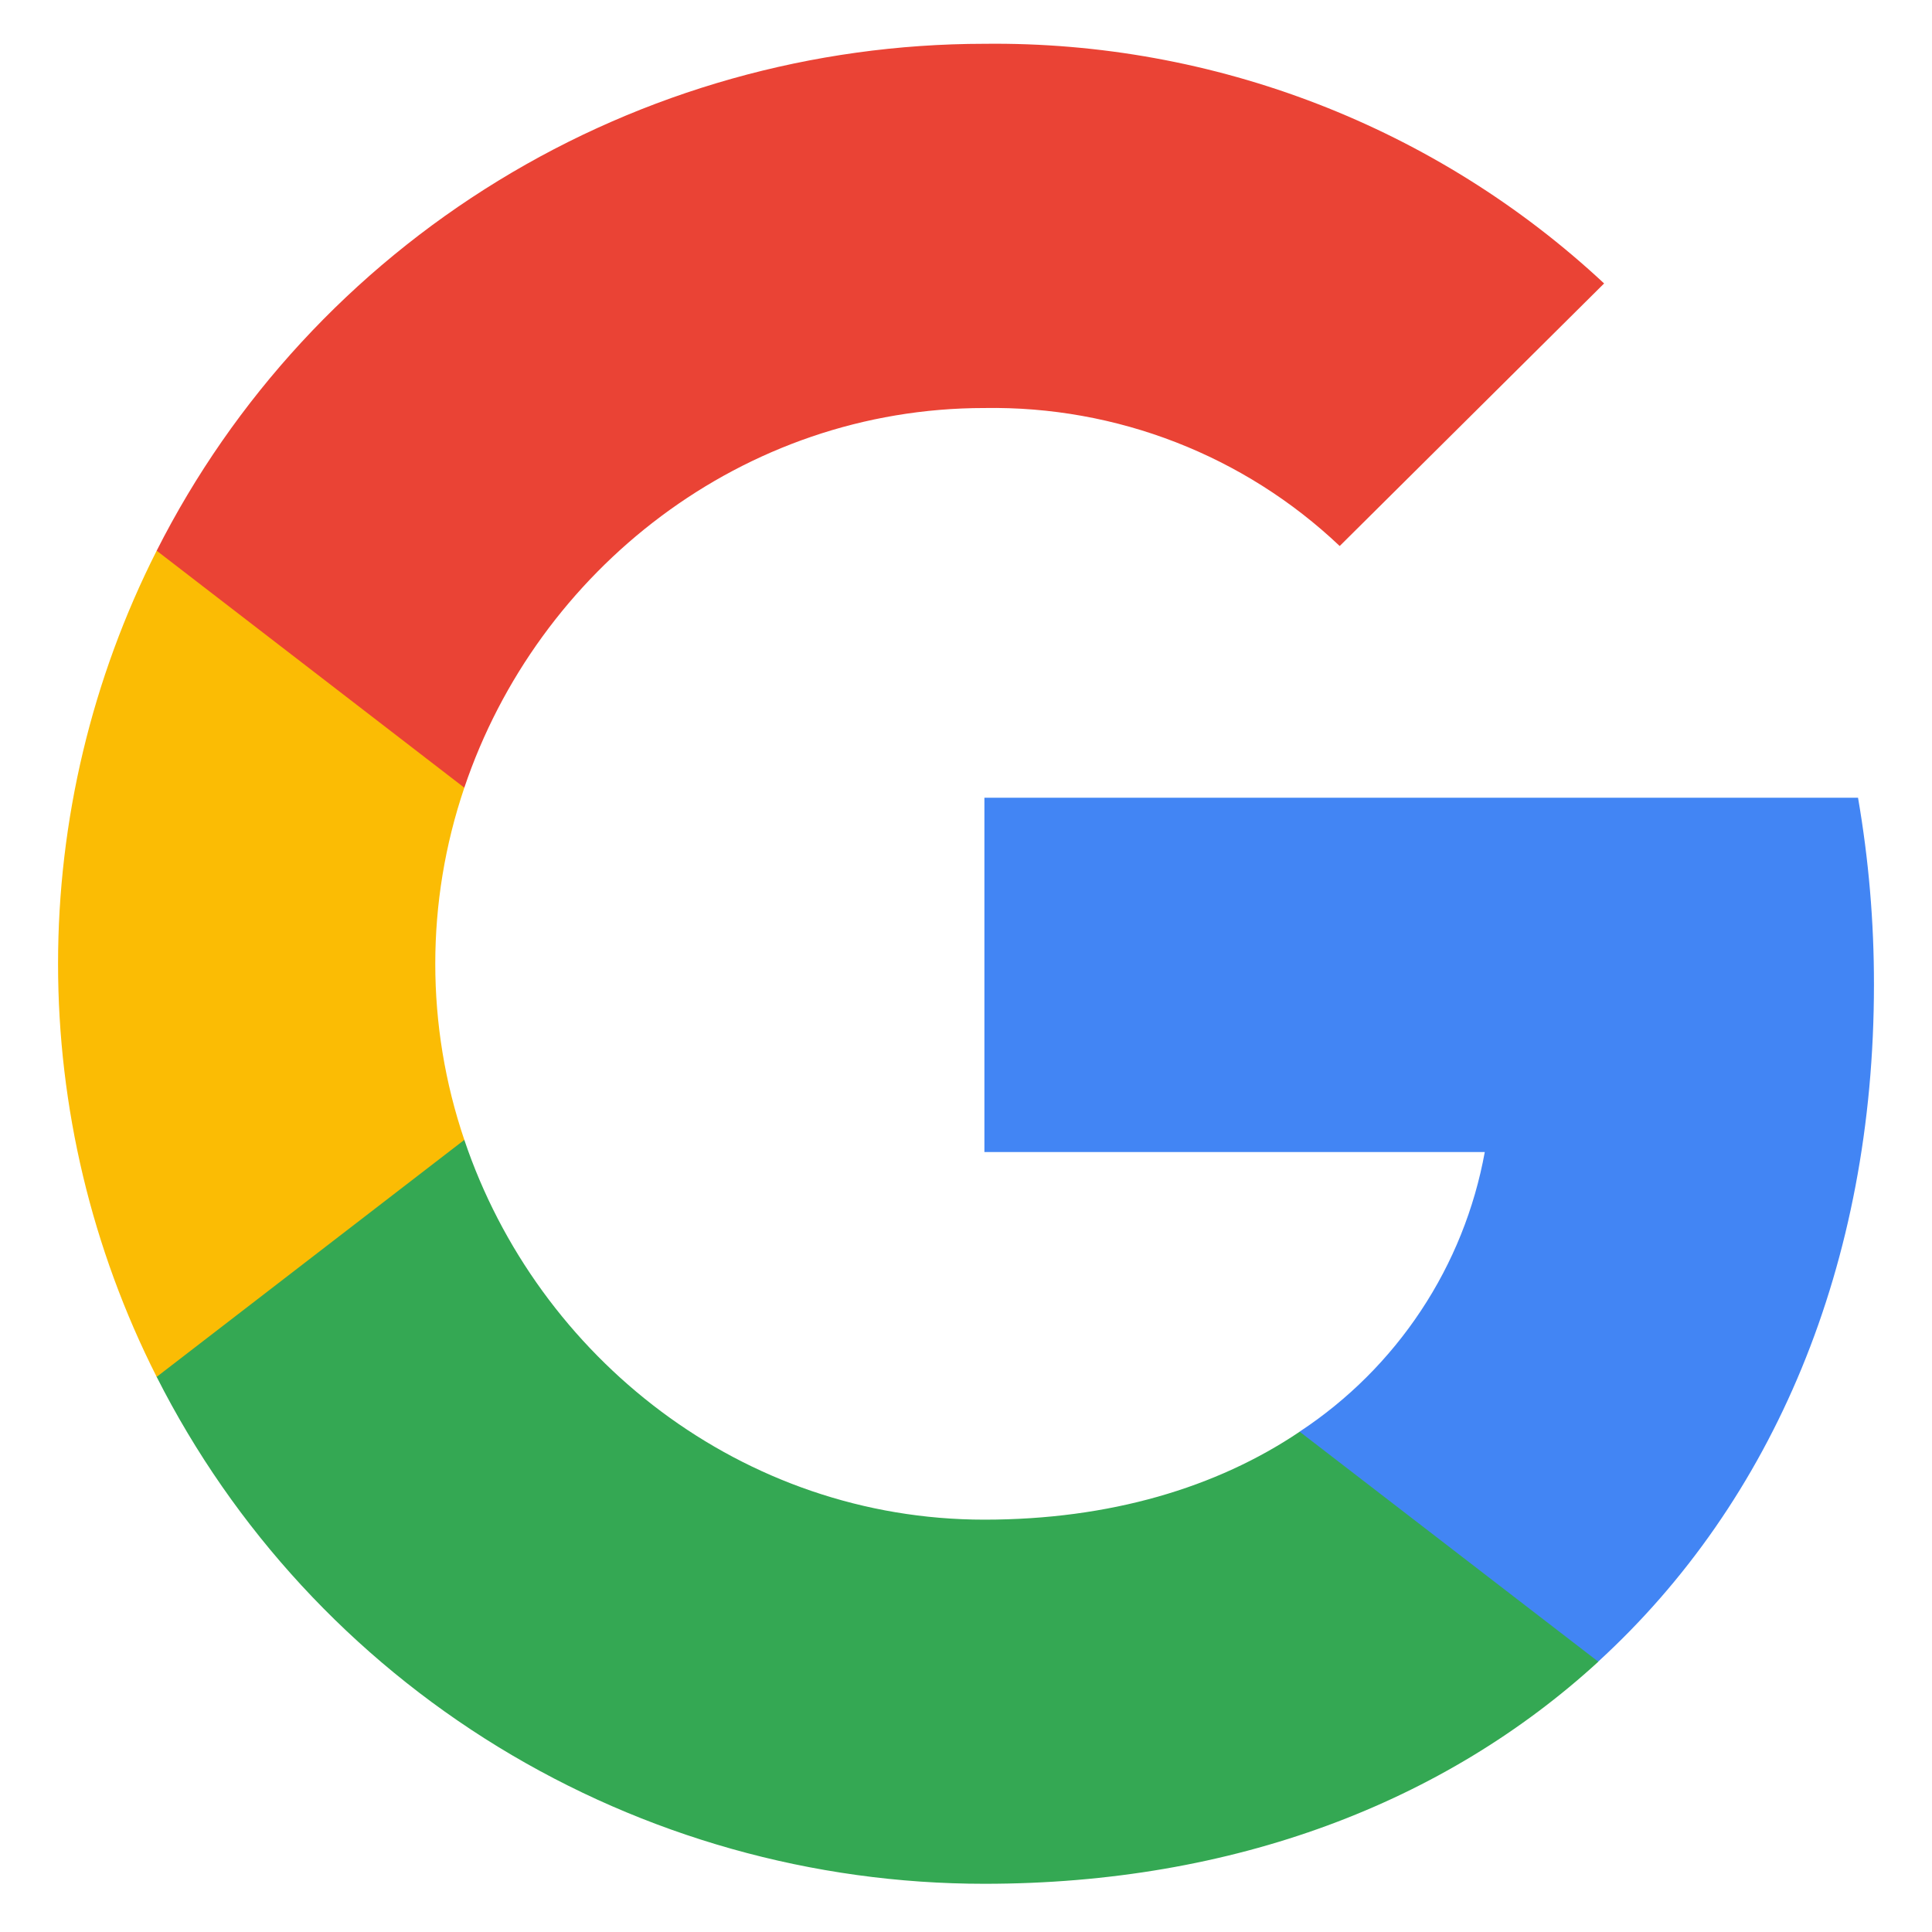
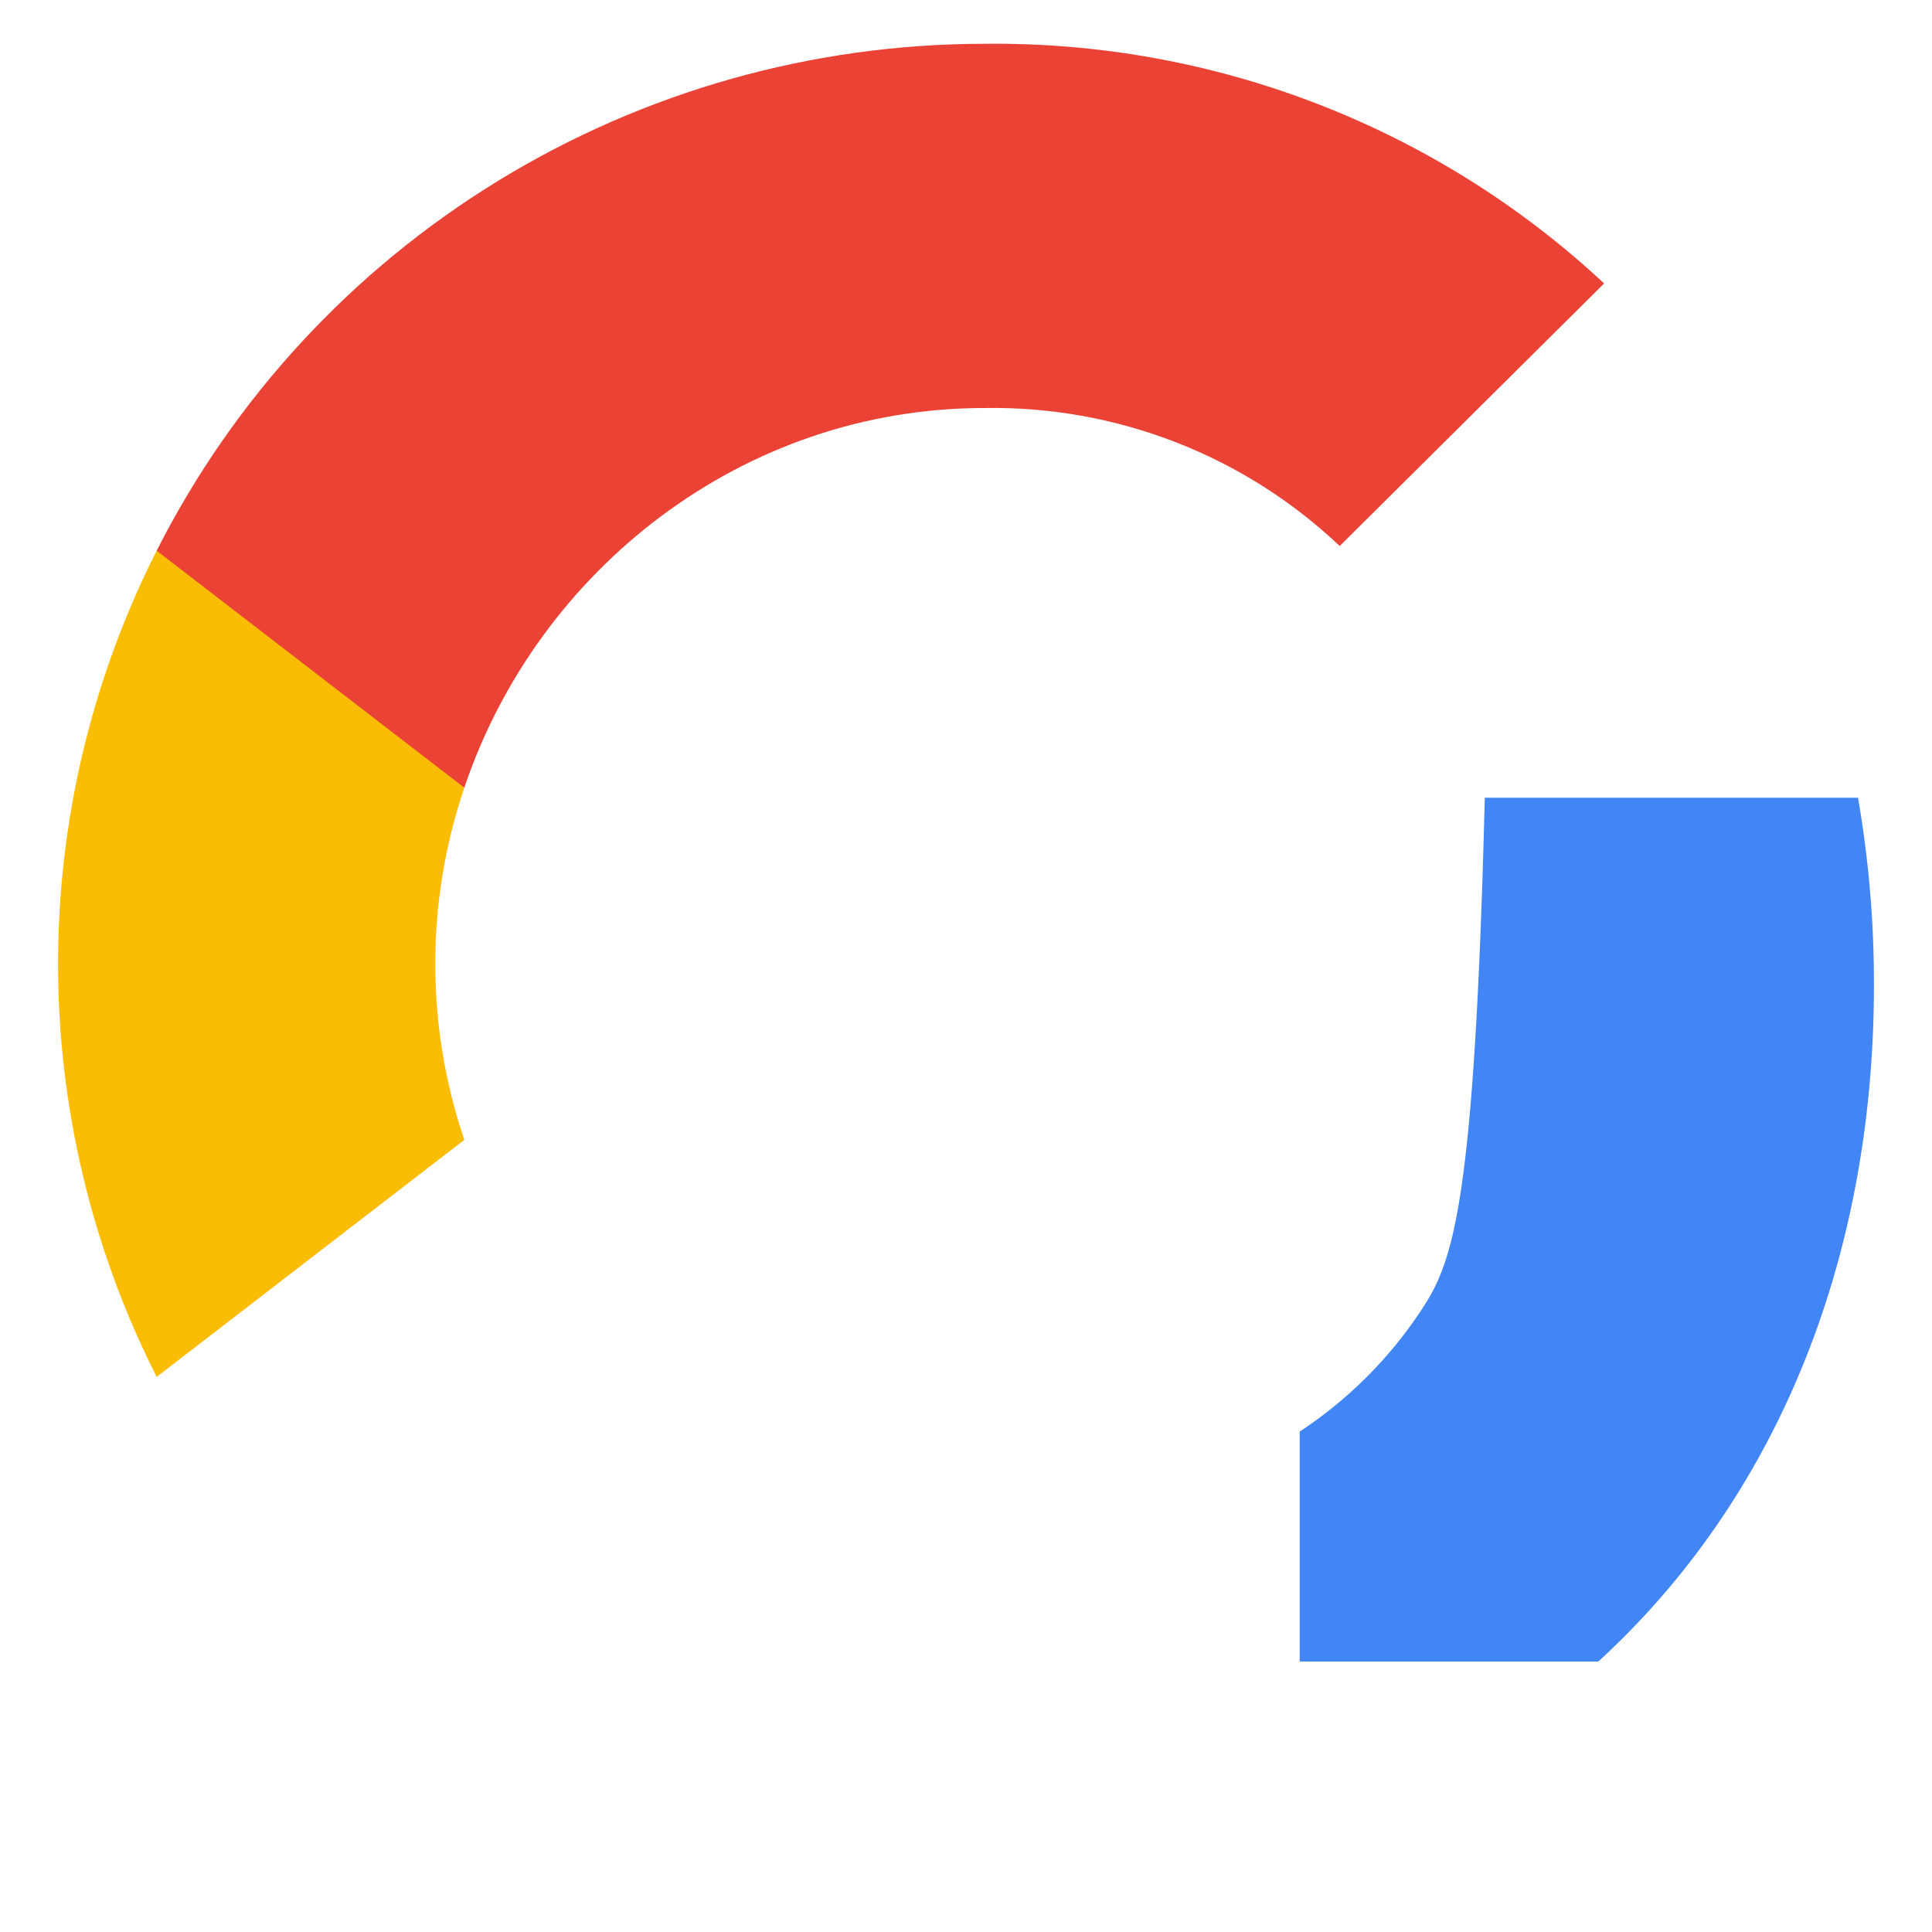
<svg xmlns="http://www.w3.org/2000/svg" width="21" height="21" viewBox="0 0 21 21" fill="none">
-   <path d="M20.369 10.704C20.37 10.022 20.312 9.342 20.196 8.671H10.7V12.522H16.139C16.027 13.137 15.792 13.723 15.446 14.245C15.1 14.768 14.652 15.215 14.127 15.561V18.06H17.373C19.274 16.32 20.369 13.747 20.369 10.704Z" fill="#4285F4" />
-   <path d="M10.7 20.476C13.417 20.476 15.705 19.59 17.373 18.062L14.127 15.562C13.224 16.171 12.06 16.518 10.7 16.518C8.073 16.518 5.844 14.759 5.047 12.39H1.703V14.966C2.541 16.622 3.826 18.015 5.415 18.988C7.004 19.96 8.833 20.476 10.7 20.476Z" fill="#34A853" />
+   <path d="M20.369 10.704C20.37 10.022 20.312 9.342 20.196 8.671H10.7H16.139C16.027 13.137 15.792 13.723 15.446 14.245C15.1 14.768 14.652 15.215 14.127 15.561V18.06H17.373C19.274 16.32 20.369 13.747 20.369 10.704Z" fill="#4285F4" />
  <path d="M5.047 12.39C4.626 11.148 4.626 9.804 5.047 8.562V5.986H1.703C0.998 7.379 0.631 8.917 0.631 10.476C0.631 12.035 0.998 13.573 1.703 14.966L5.047 12.39Z" fill="#FBBC04" />
  <path d="M10.7 4.435C12.136 4.411 13.523 4.95 14.562 5.935L17.436 3.081C15.614 1.381 13.2 0.447 10.7 0.476C8.833 0.477 7.004 0.992 5.415 1.965C3.826 2.938 2.541 4.33 1.703 5.986L5.047 8.562C5.844 6.193 8.073 4.435 10.7 4.435Z" fill="#EA4335" />
</svg>